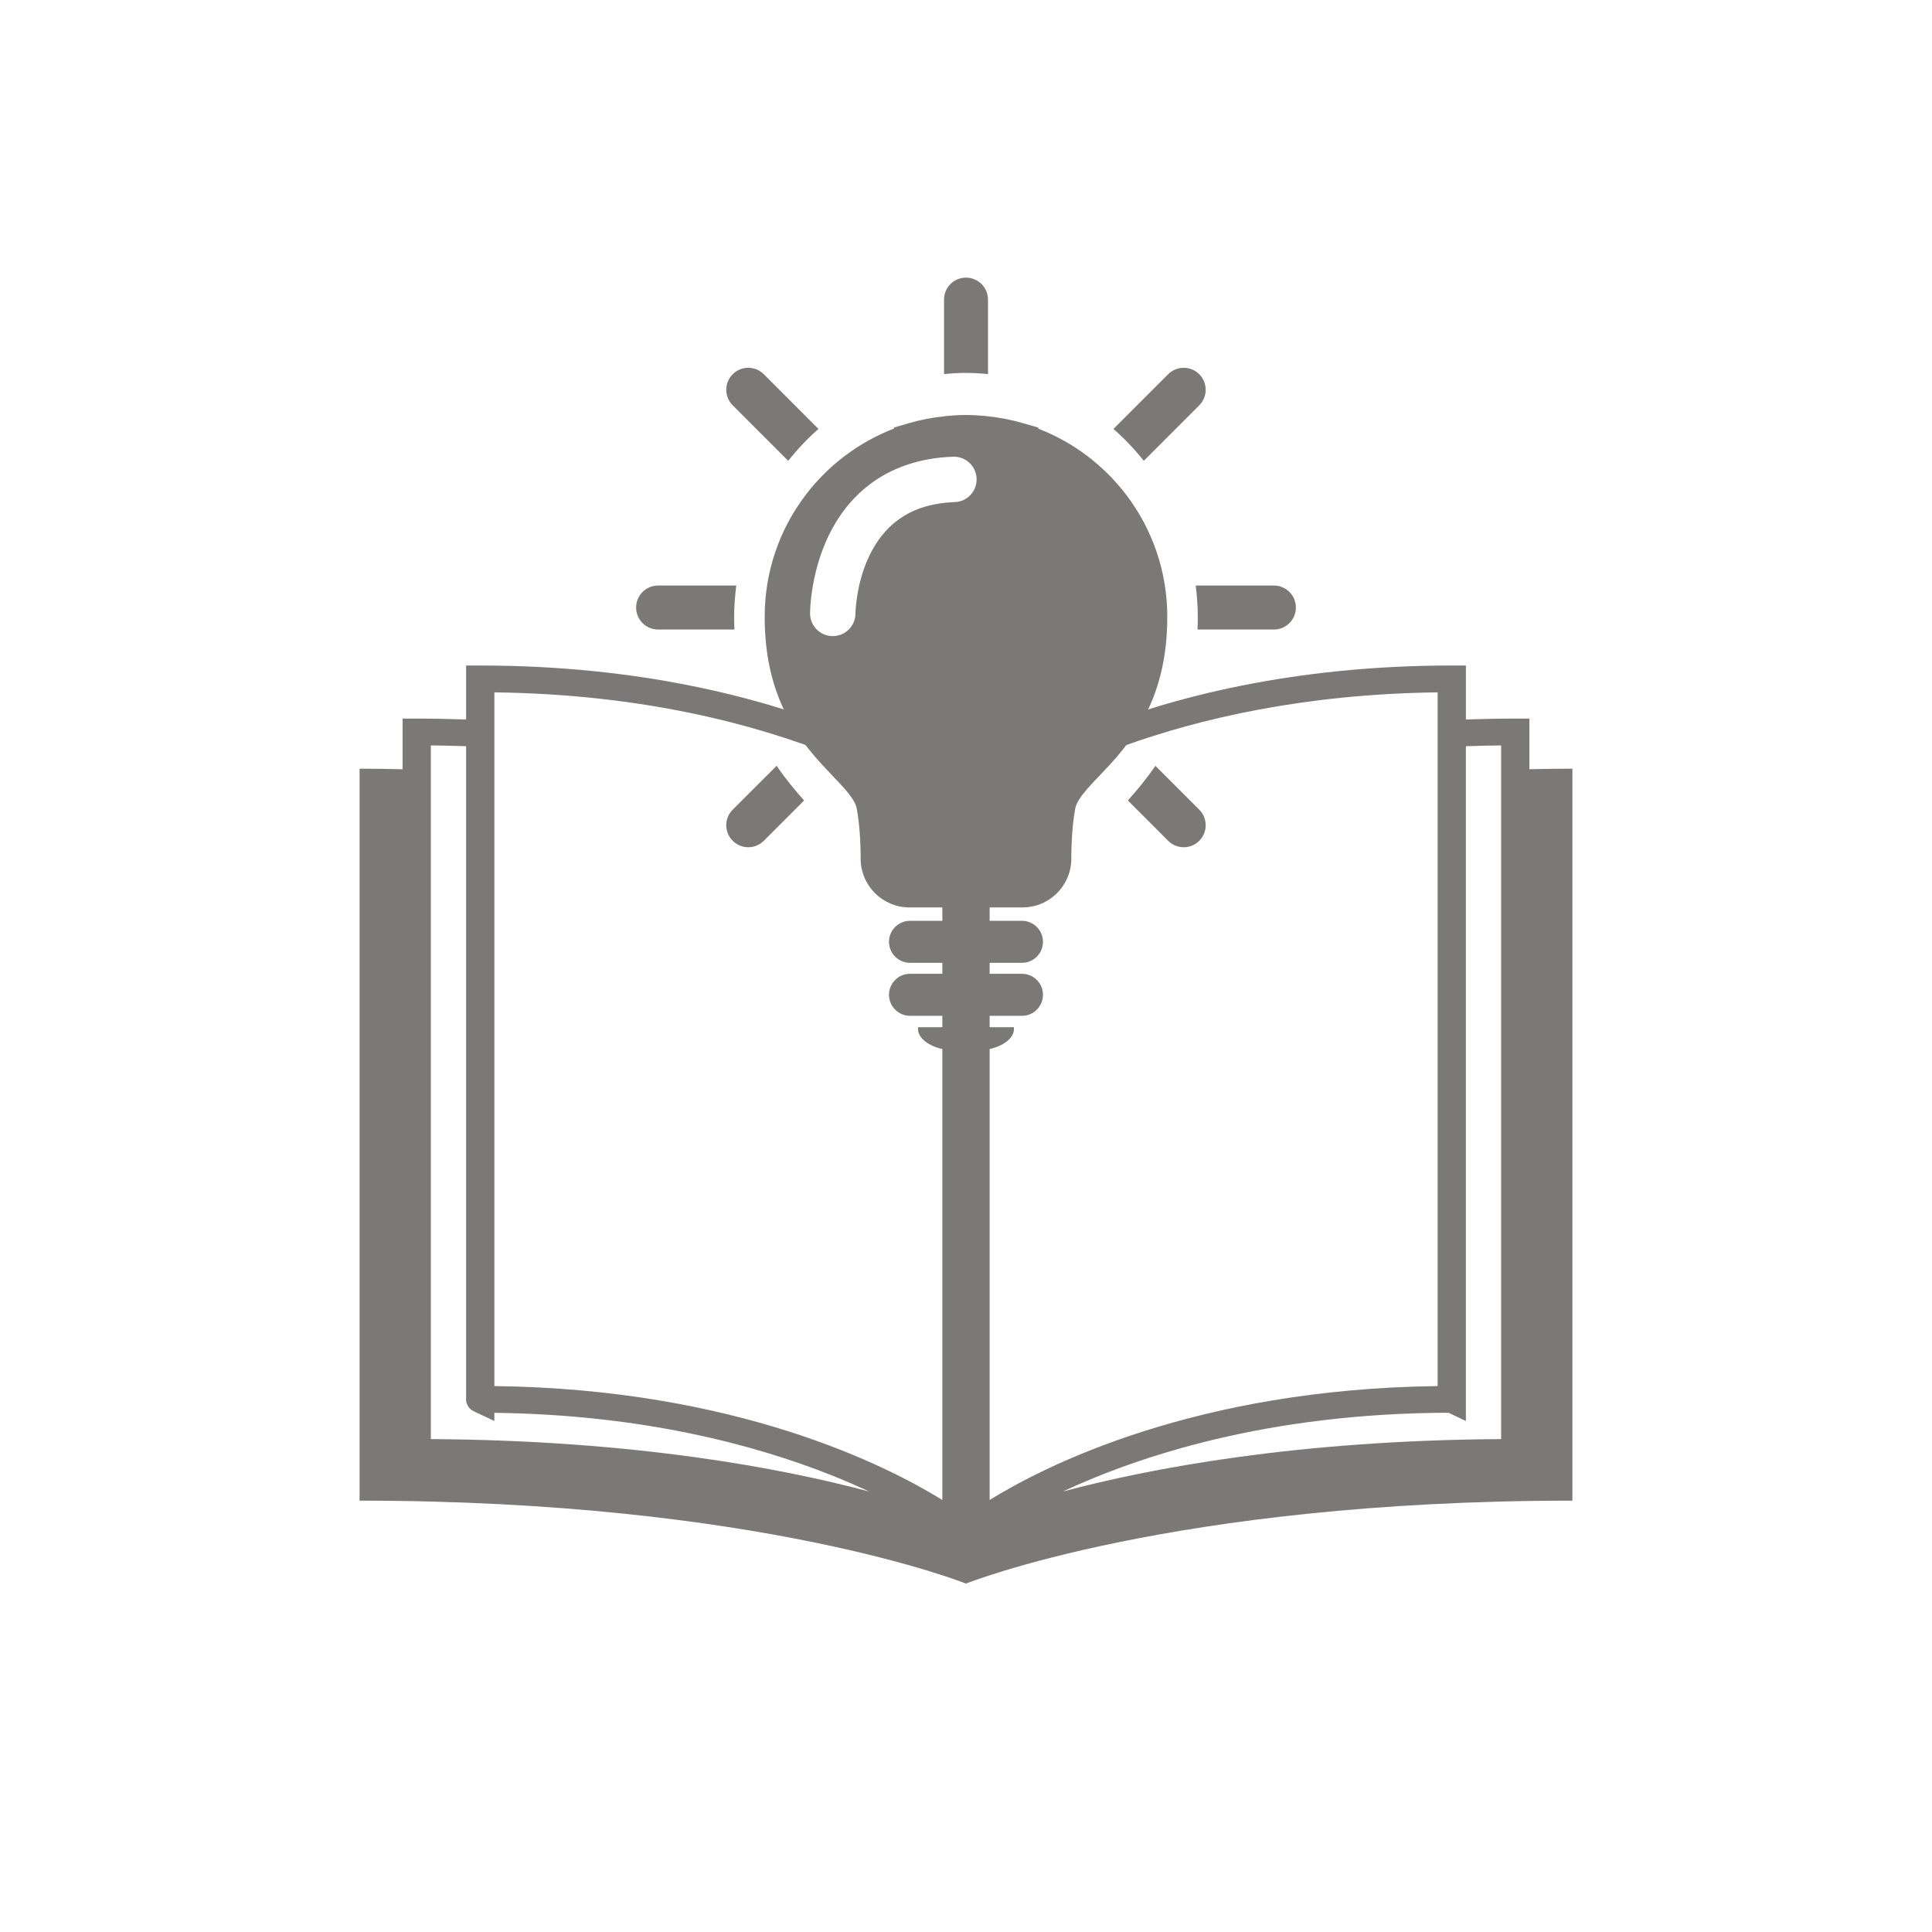
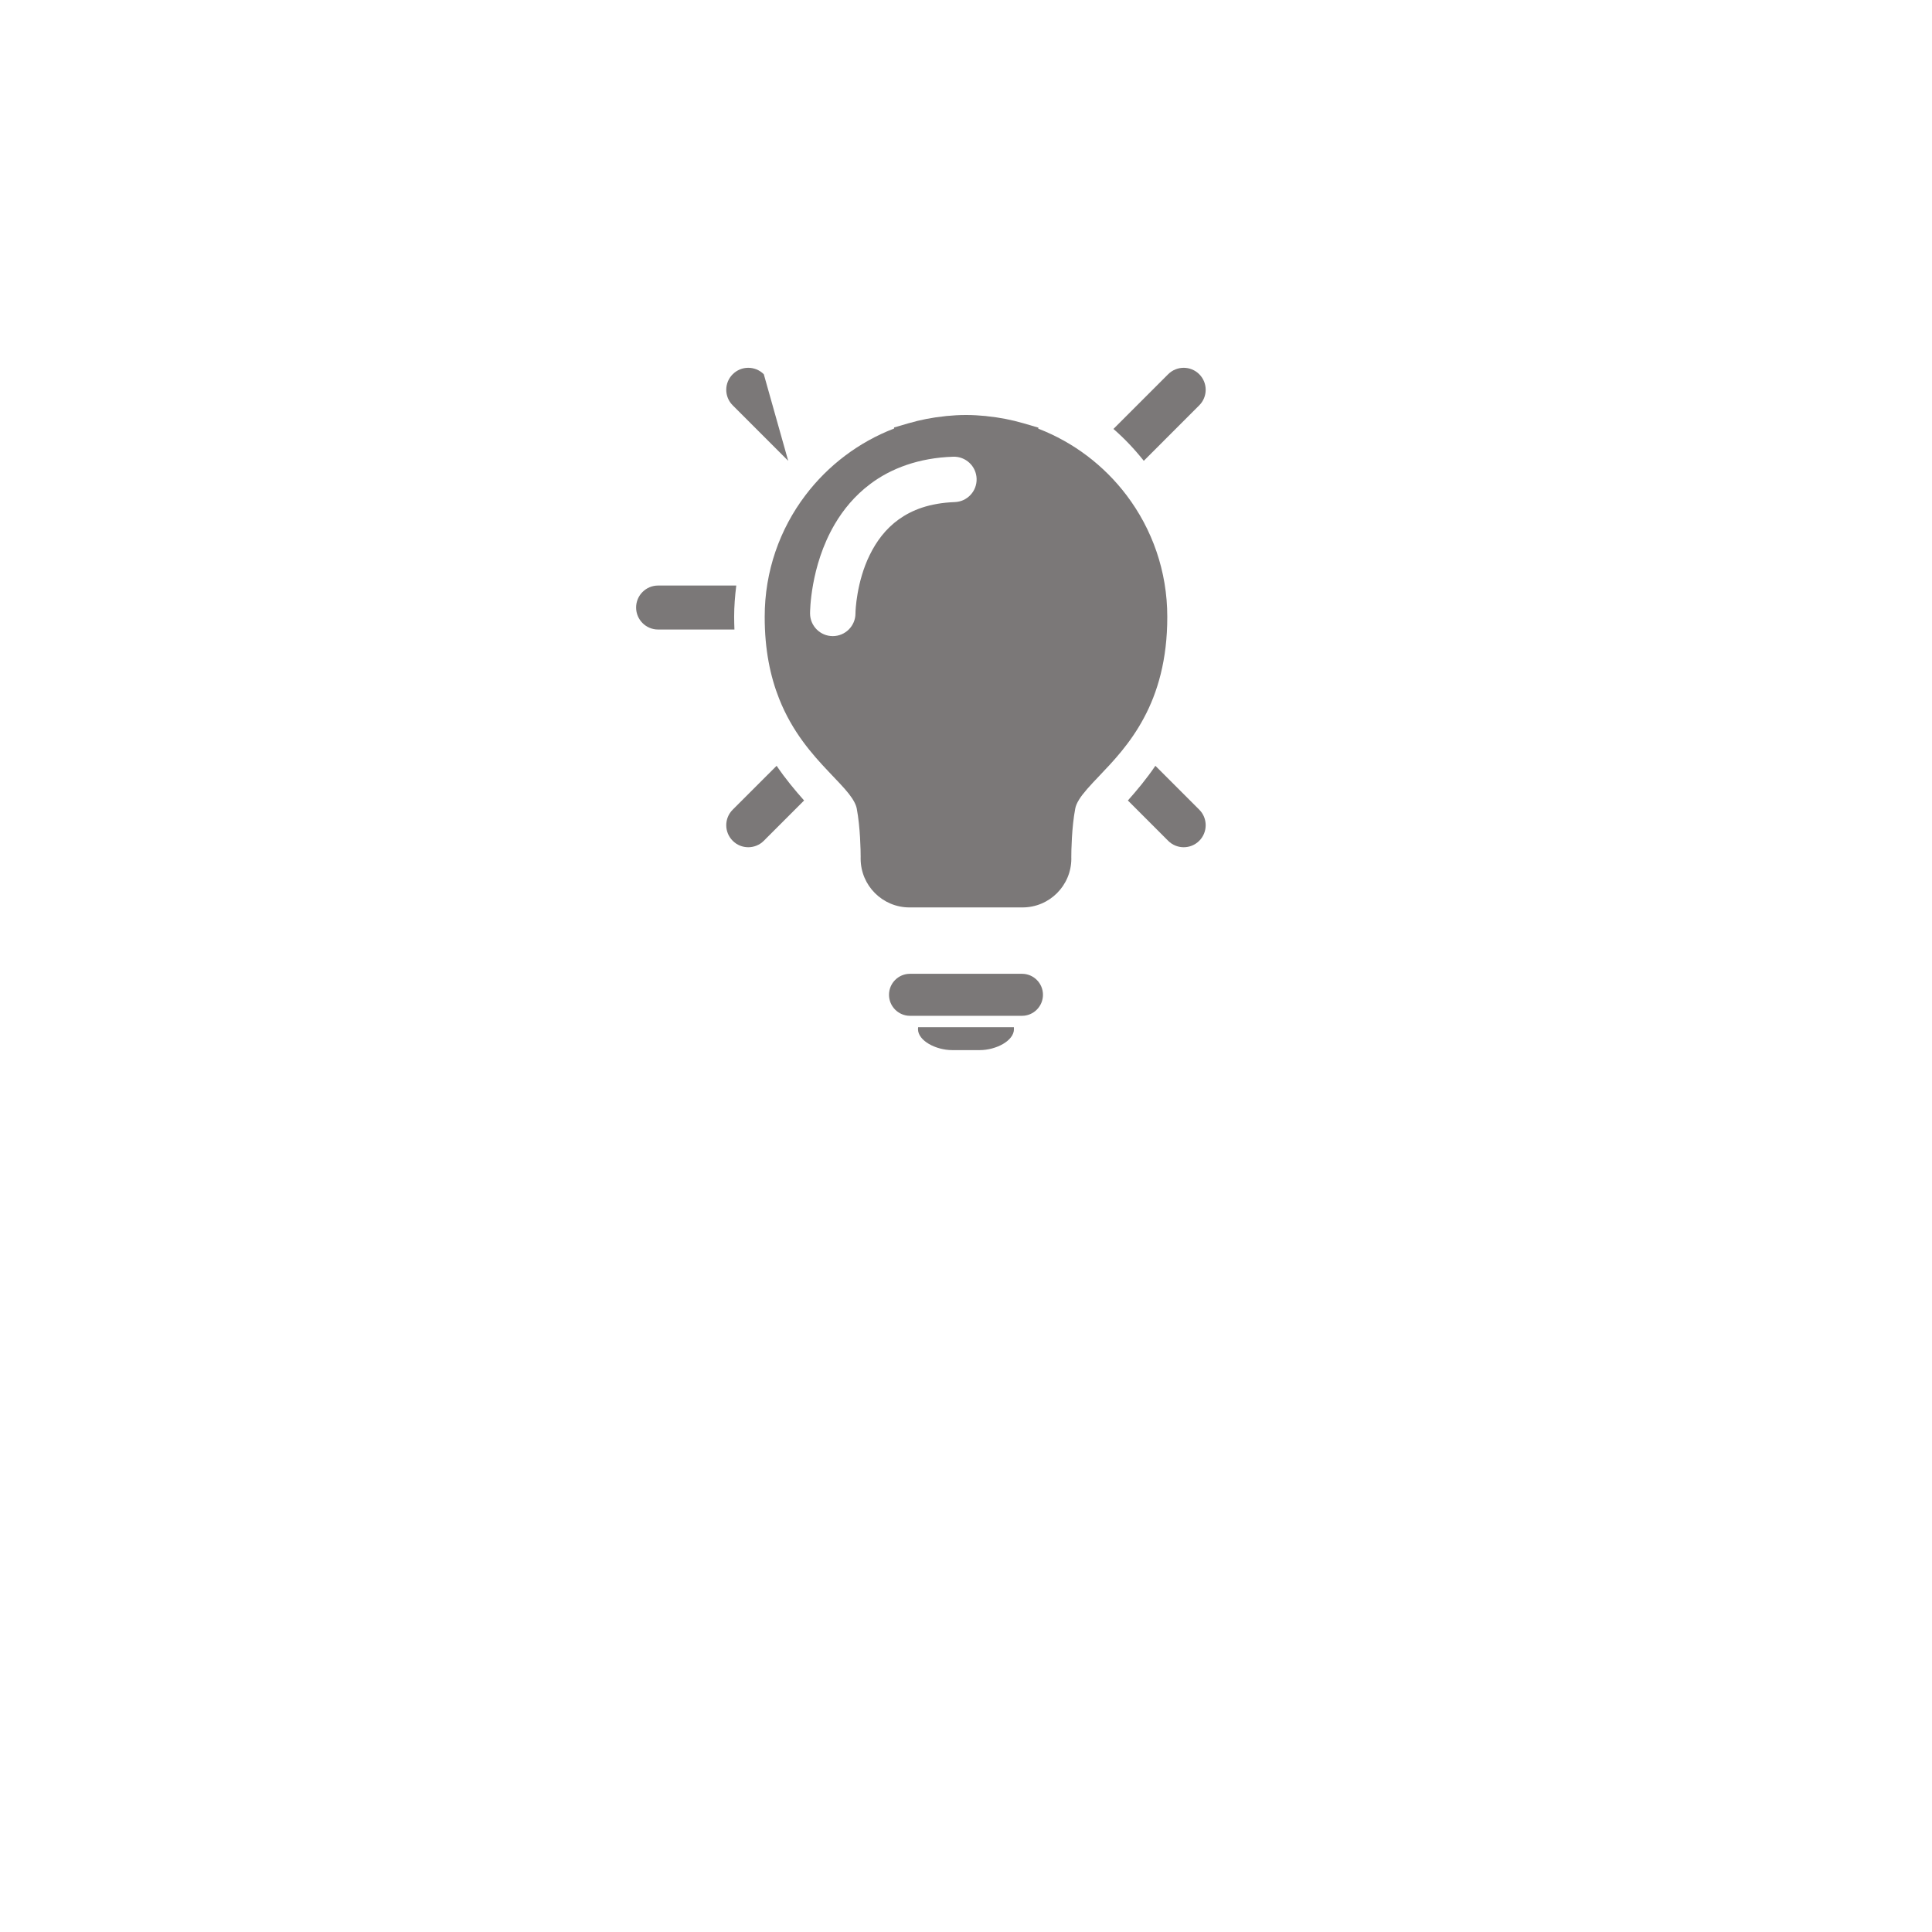
<svg xmlns="http://www.w3.org/2000/svg" width="1200" zoomAndPan="magnify" viewBox="0 0 900 900" height="1200" preserveAspectRatio="xMidYMid meet" version="1.0">
  <defs>
    <clipPath id="d292e7950c">
      <path d="M 167.504 310 L 732.254 310 L 732.254 738 L 167.504 738 Z M 167.504 310 " clip-rule="nonzero" />
    </clipPath>
    <clipPath id="c780cad2d9">
-       <path d="M 439 129.258 L 461 129.258 L 461 175 L 439 175 Z M 439 129.258 " clip-rule="nonzero" />
-     </clipPath>
+       </clipPath>
    <clipPath id="8f96b1f819">
      <path d="M 296.324 272 L 343 272 L 343 294 L 296.324 294 Z M 296.324 272 " clip-rule="nonzero" />
    </clipPath>
    <clipPath id="8934e79f2c">
      <path d="M 427 478 L 473 478 L 473 489.258 L 427 489.258 Z M 427 478 " clip-rule="nonzero" />
    </clipPath>
    <clipPath id="c68b64acab">
-       <path d="M 557 272.711 L 603.672 272.711 L 603.672 293.797 L 557 293.797 Z M 557 272.711 " clip-rule="nonzero" />
-     </clipPath>
+       </clipPath>
  </defs>
  <rect x="-90" width="1080" fill="#ffffff" y="-90" height="1080" fill-opacity="1" />
  <rect x="-90" width="1080" fill="#ffffff" y="-90" height="1080" fill-opacity="1" />
  <g clip-path="url(#d292e7950c)">
-     <path fill="#7b7878" d="M 732.488 699.062 L 732.488 358.082 C 725.672 358.082 719.016 358.184 712.441 358.336 L 712.441 334.746 L 705.863 334.746 C 698 334.746 690.375 334.918 682.871 335.164 L 682.871 310.023 L 676.285 310.023 C 527.918 310.023 451.016 369.793 450.23 370.406 L 449.992 370.594 L 449.742 370.398 C 448.984 369.793 372.062 310.023 223.707 310.023 L 217.129 310.023 L 217.129 335.172 C 209.617 334.918 201.984 334.746 194.125 334.746 L 187.539 334.746 L 187.539 358.34 C 180.969 358.188 174.312 358.082 167.504 358.082 L 167.504 699.062 C 353.949 699.062 449.996 737.699 449.996 737.699 C 449.996 737.699 546.043 699.066 732.488 699.062 Z M 200.703 347.242 C 206.281 347.293 211.738 347.43 217.129 347.613 L 217.129 651.879 C 217.105 652.738 217.254 653.512 217.504 653.98 C 218.641 656.41 219.316 656.375 219.629 656.77 C 220.664 657.48 220.523 657.301 220.684 657.41 C 220.746 657.445 220.766 657.445 220.766 657.445 L 230.293 661.961 L 230.293 658.148 C 299.309 658.996 351.652 673.086 387.008 687.098 C 393.57 689.699 399.52 692.301 404.902 694.812 C 364.488 684.035 296.184 670.965 200.703 670.383 Z M 387.008 351.473 C 405.215 358.699 418.918 365.91 427.992 371.277 C 432.535 373.965 435.93 376.18 438.168 377.715 C 438.457 377.91 438.719 378.105 438.98 378.281 L 438.98 698.75 C 413.531 683 343.242 647.043 230.293 645.688 L 230.293 322.527 C 299.309 323.375 351.652 337.461 387.008 351.473 Z M 669.703 322.527 L 669.703 645.688 C 556.762 647.043 486.461 682.988 461.02 698.742 L 461.02 378.281 C 474.562 368.828 545.008 324.066 669.703 322.527 Z M 699.289 670.383 C 603.773 670.965 535.461 684.043 495.055 694.824 C 530.113 678.453 590.266 658.352 674.738 658.105 L 682.863 661.957 L 682.863 347.617 C 688.254 347.434 693.711 347.293 699.289 347.242 Z M 699.289 670.383 " fill-opacity="1" fill-rule="nonzero" />
-   </g>
+     </g>
  <path fill="#7b7878" d="M 532.82 214.664 L 558.66 188.816 C 562.652 184.824 562.652 178.328 558.66 174.336 C 554.656 170.332 548.176 170.332 544.168 174.336 L 518.688 199.816 C 523.836 204.285 528.535 209.277 532.82 214.664 " fill-opacity="1" fill-rule="nonzero" />
  <g clip-path="url(#c780cad2d9)">
    <path fill="#7b7878" d="M 449.996 173.715 C 450.09 173.715 450.172 173.715 450.281 173.715 C 453.656 173.715 456.965 173.93 460.242 174.277 L 460.242 139.562 C 460.242 133.91 455.652 129.332 449.996 129.332 C 444.332 129.332 439.77 133.91 439.77 139.562 L 439.77 174.277 C 443.031 173.93 446.348 173.715 449.707 173.715 C 449.805 173.715 449.898 173.715 449.996 173.715 " fill-opacity="1" fill-rule="nonzero" />
  </g>
-   <path fill="#7b7878" d="M 367.176 214.68 C 371.457 209.293 376.137 204.285 381.273 199.816 L 355.809 174.336 C 351.816 170.332 345.32 170.332 341.328 174.336 C 337.312 178.328 337.312 184.824 341.328 188.816 L 367.176 214.68 " fill-opacity="1" fill-rule="nonzero" />
+   <path fill="#7b7878" d="M 367.176 214.68 L 355.809 174.336 C 351.816 170.332 345.32 170.332 341.328 174.336 C 337.312 178.328 337.312 184.824 341.328 188.816 L 367.176 214.68 " fill-opacity="1" fill-rule="nonzero" />
  <g clip-path="url(#8f96b1f819)">
    <path fill="#7b7878" d="M 341.992 287.332 C 341.992 282.383 342.398 277.531 342.984 272.766 L 306.562 272.766 C 300.902 272.766 296.324 277.355 296.324 283.004 C 296.324 288.664 300.902 293.254 306.562 293.254 L 342.125 293.254 C 342.066 291.312 341.992 289.344 341.992 287.332 " fill-opacity="1" fill-rule="nonzero" />
  </g>
  <path fill="#7b7878" d="M 341.328 377.176 C 337.312 381.168 337.312 387.664 341.328 391.672 C 345.32 395.676 351.816 395.676 355.809 391.672 L 374.578 372.898 C 370.348 368.133 365.926 362.855 361.777 356.738 L 341.328 377.176 " fill-opacity="1" fill-rule="nonzero" />
  <g clip-path="url(#8934e79f2c)">
    <path fill="#7b7878" d="M 454.57 478.516 L 427.695 478.516 C 427.684 478.828 427.637 479.098 427.637 479.41 C 427.637 484.809 435.93 489.184 443.617 489.184 L 456.371 489.184 C 464.059 489.184 472.34 484.809 472.34 479.41 C 472.34 479.098 472.305 478.828 472.305 478.516 L 454.57 478.516 " fill-opacity="1" fill-rule="nonzero" />
  </g>
  <path fill="#7b7878" d="M 476.094 453.633 L 423.906 453.633 C 418.508 453.633 414.133 458.016 414.133 463.402 C 414.133 468.805 418.508 473.203 423.906 473.203 L 476.094 473.203 C 481.48 473.203 485.855 468.805 485.855 463.402 C 485.855 458.016 481.48 453.633 476.094 453.633 " fill-opacity="1" fill-rule="nonzero" />
-   <path fill="#7b7878" d="M 476.094 428.949 L 423.906 428.949 C 418.508 428.949 414.133 433.324 414.133 438.734 C 414.133 444.121 418.508 448.508 423.906 448.508 L 476.094 448.508 C 481.48 448.508 485.855 444.121 485.855 438.734 C 485.855 433.324 481.48 428.949 476.094 428.949 " fill-opacity="1" fill-rule="nonzero" />
  <path fill="#7b7878" d="M 444.738 233.891 C 432.891 234.355 424.82 237.574 418.676 241.957 C 412.547 246.355 408.246 252.219 405.172 258.488 C 399 270.965 398.473 284.801 398.512 285.734 L 398.512 285.742 C 398.512 291.582 393.766 296.328 387.938 296.328 C 382.098 296.328 377.355 291.582 377.355 285.742 C 377.355 285.289 377.379 279.918 378.785 272.16 C 380.203 264.41 382.98 254.223 388.867 244.176 C 392.789 237.5 398.152 230.887 405.41 225.453 C 415.062 218.18 428.02 213.285 444 212.758 C 449.84 212.555 454.734 217.121 454.941 222.961 C 455.152 228.789 450.59 233.699 444.738 233.891 Z M 543.766 287.332 C 543.777 266.082 536.695 246.426 524.793 230.711 C 514.324 216.871 500.121 206.039 483.652 199.676 L 483.746 199.223 L 476.715 197.16 C 471.254 195.574 465.629 194.477 459.887 193.895 L 459.062 193.785 L 459.004 193.785 C 456.203 193.523 453.273 193.32 450.219 193.32 L 449.766 193.32 C 446.719 193.32 443.785 193.523 440.973 193.785 L 440.938 193.785 L 440.078 193.895 C 434.348 194.477 428.719 195.574 423.273 197.16 L 416.469 199.148 L 416.543 199.602 C 399.996 205.953 385.723 216.824 375.199 230.711 C 363.281 246.426 356.199 266.082 356.227 287.332 C 356.199 302.559 358.832 315.098 362.945 325.469 C 369.086 341.02 378.488 351.531 386.02 359.48 C 389.797 363.461 393.109 366.848 395.387 369.73 C 397.676 372.66 398.781 374.914 399.117 376.703 C 400.762 385.402 400.93 396.379 400.93 399.168 L 400.918 399.703 L 400.918 399.965 C 400.93 412.551 411.117 422.715 423.68 422.715 L 476.309 422.715 C 488.883 422.715 499.059 412.539 499.074 399.965 L 499.074 399.848 L 499.059 399.703 L 499.059 399.191 C 499.047 396.438 499.227 385.426 500.883 376.715 C 501.098 375.496 501.648 374.129 502.695 372.449 C 504.496 369.504 507.902 365.82 512.109 361.426 C 518.414 354.797 526.461 346.43 532.82 334.535 C 539.223 322.68 543.797 307.328 543.766 287.332 " fill-opacity="1" fill-rule="nonzero" />
  <path fill="#7b7878" d="M 538.223 356.738 C 534.062 362.867 529.645 368.133 525.41 372.898 L 544.168 391.672 C 548.176 395.676 554.656 395.676 558.66 391.672 C 562.652 387.664 562.652 381.168 558.66 377.176 L 538.223 356.738 " fill-opacity="1" fill-rule="nonzero" />
  <g clip-path="url(#c68b64acab)">
    <path fill="#7b7878" d="M 593.426 272.766 L 557.016 272.766 C 557.598 277.531 557.98 282.383 557.98 287.332 C 557.98 289.344 557.934 291.312 557.863 293.254 L 593.426 293.254 C 599.09 293.254 603.676 288.664 603.676 283.004 C 603.676 277.355 599.09 272.766 593.426 272.766 " fill-opacity="1" fill-rule="nonzero" />
  </g>
</svg>